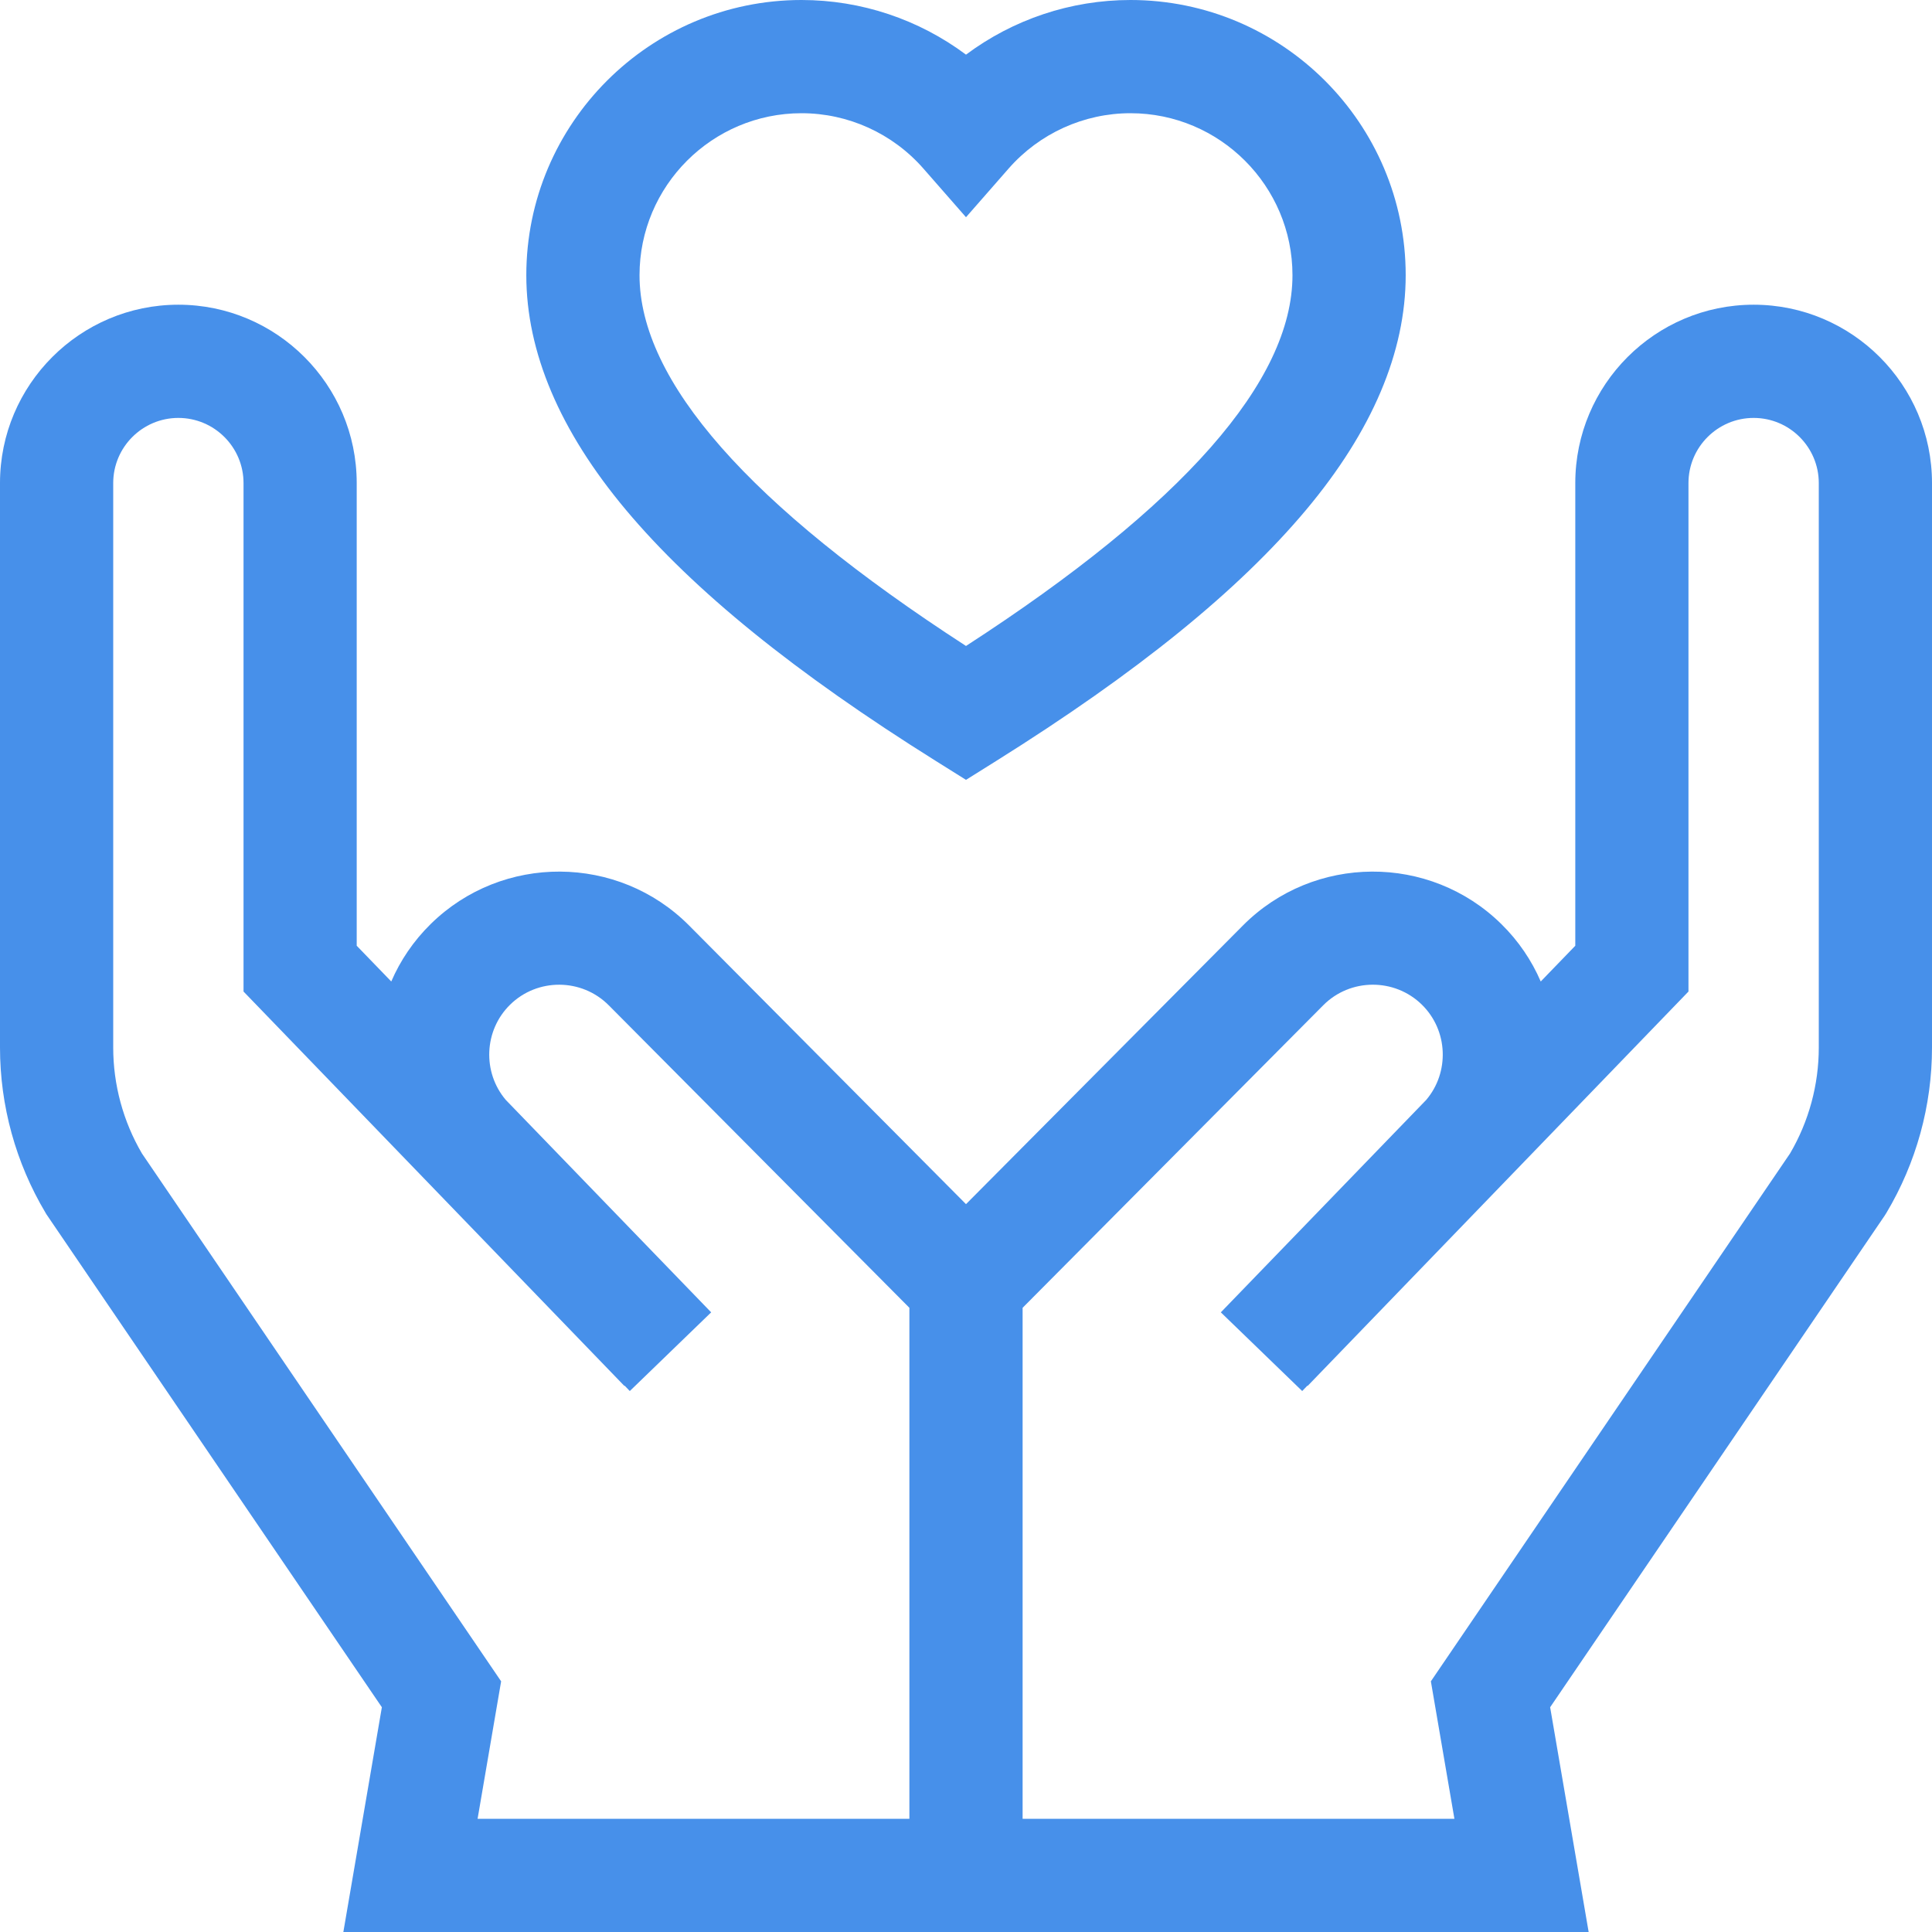
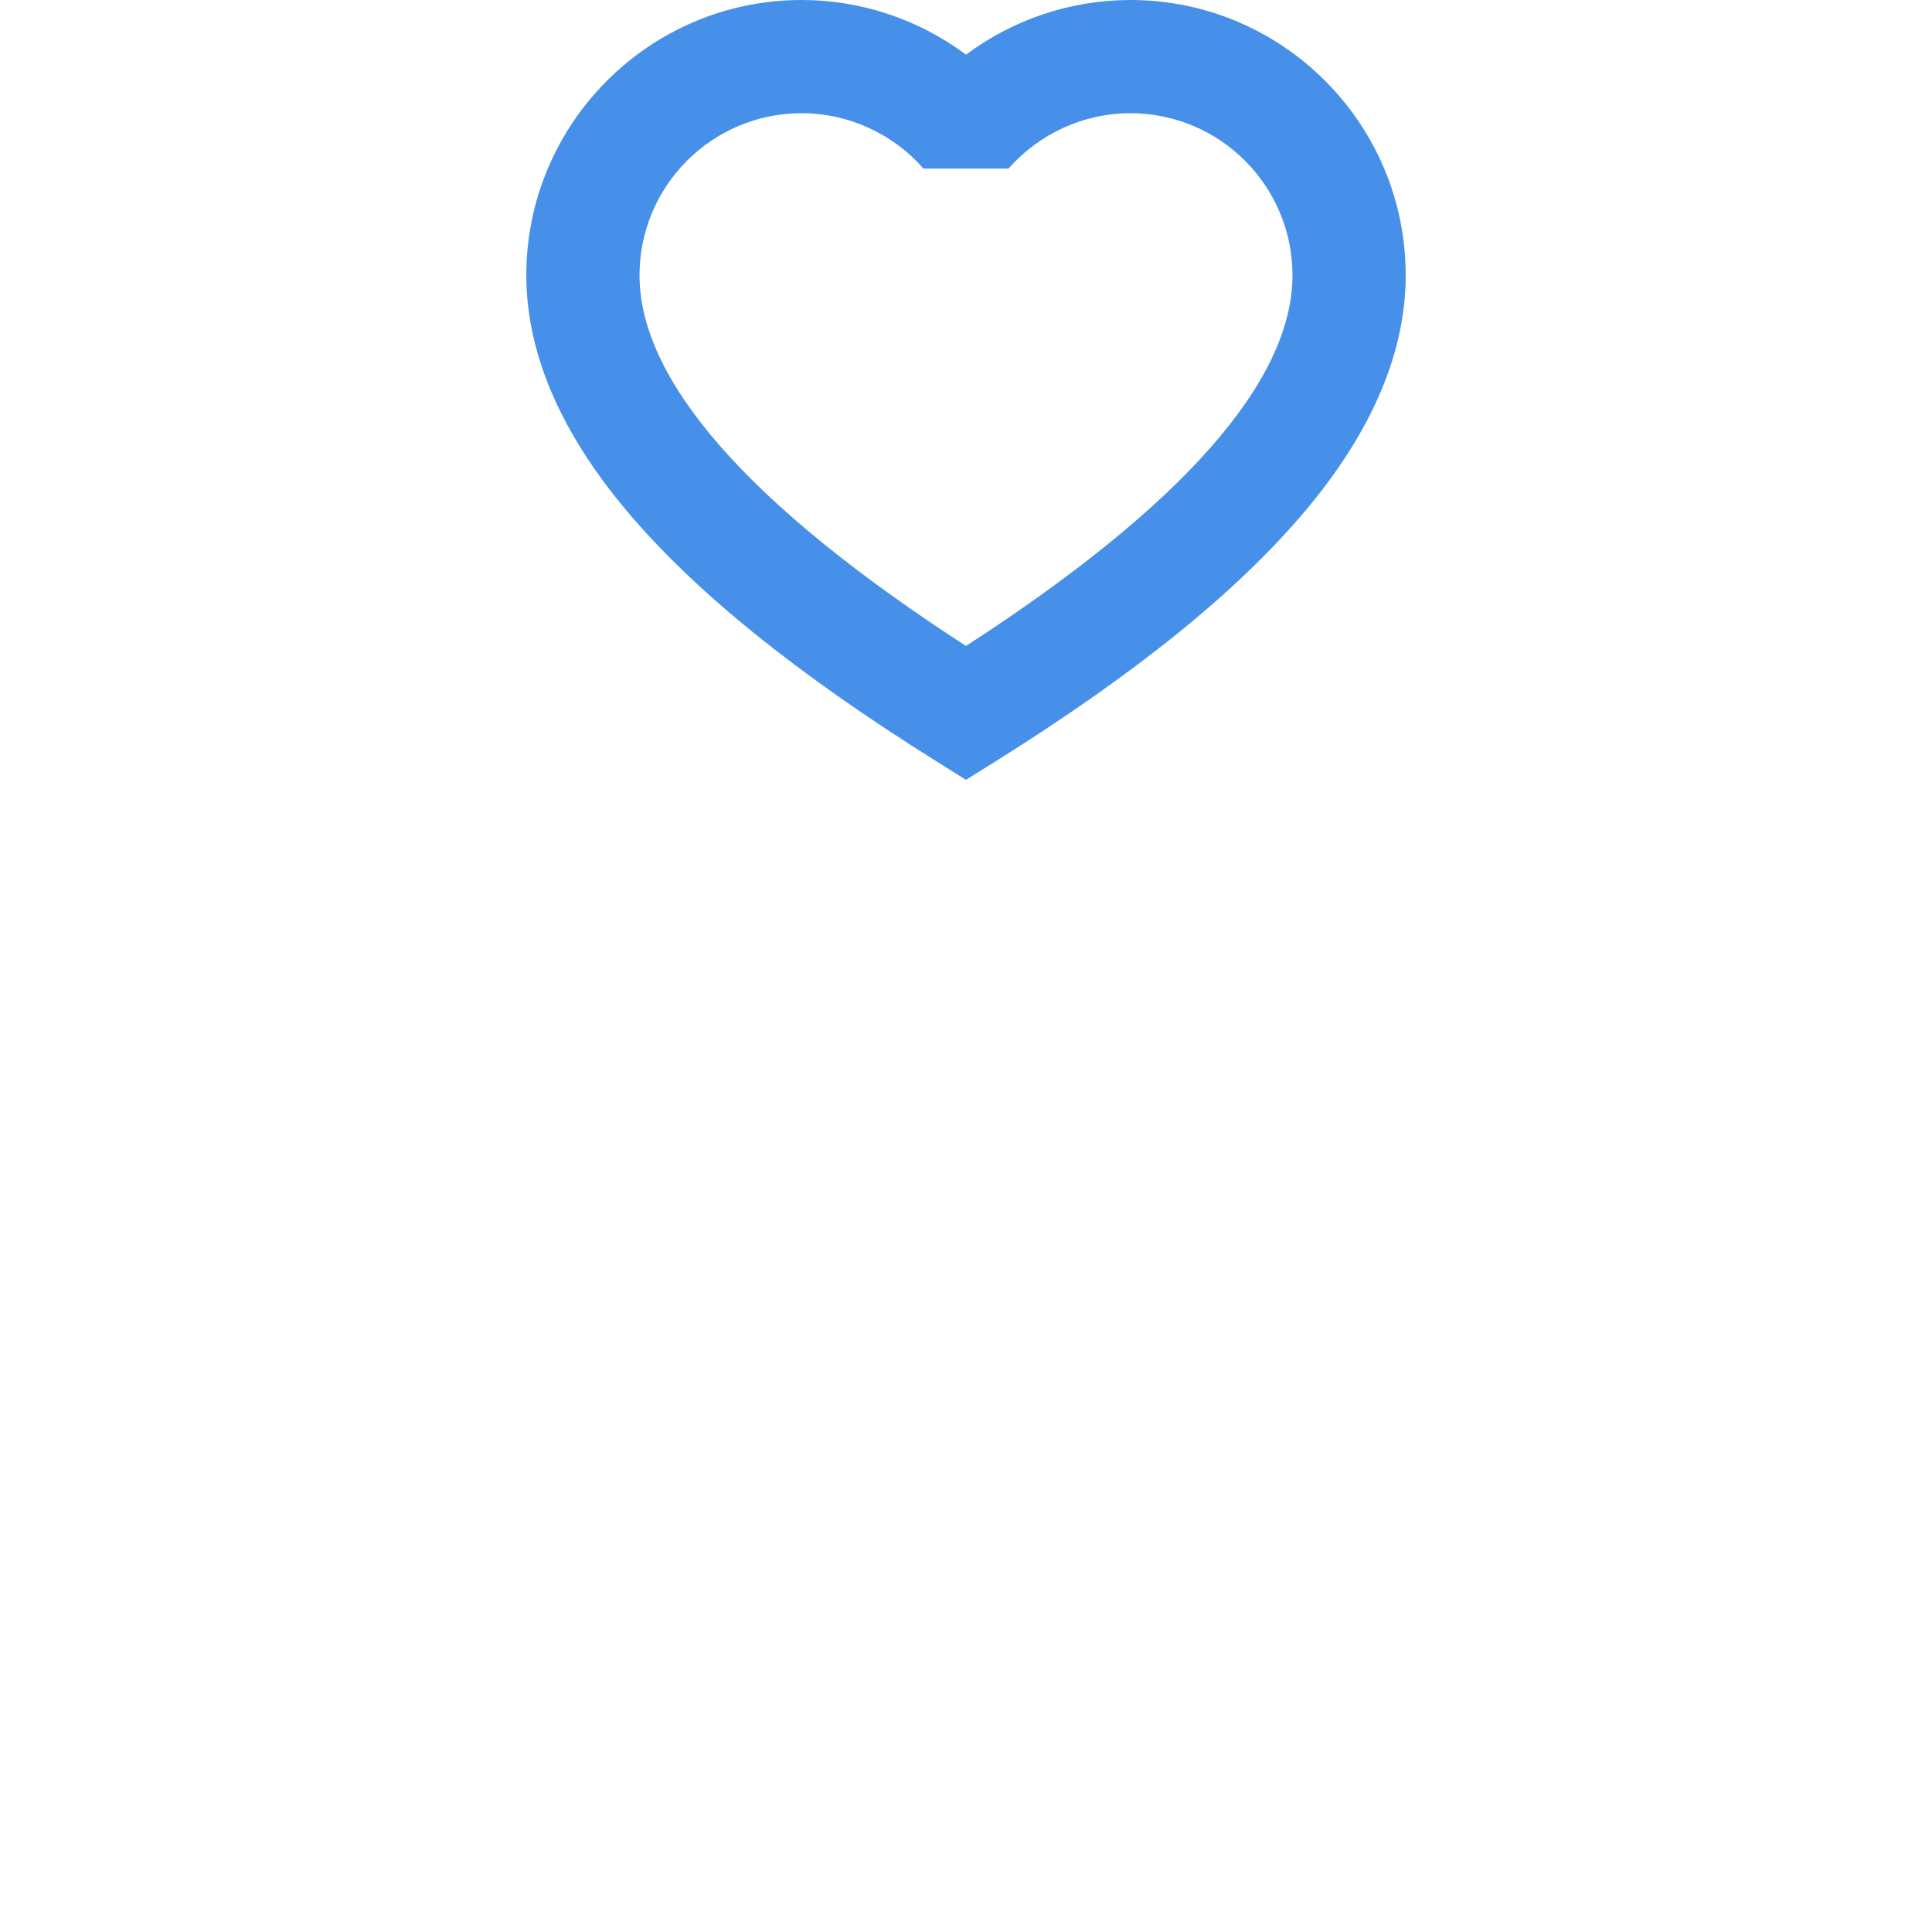
<svg xmlns="http://www.w3.org/2000/svg" width="60" height="60" viewBox="0 0 60 60" fill="none">
  <g clip-path="url(#clip0_9057_80706)">
-     <path d="M54.461 9.463C51.407 9.463 48.922 11.948 48.922 15.002V29.371L47.849 30.481C47.568 29.83 47.16 29.223 46.626 28.698C44.401 26.508 40.801 26.528 38.6 28.742L30 37.396L21.4 28.742C19.199 26.528 15.599 26.508 13.374 28.698C12.84 29.223 12.432 29.83 12.151 30.481L11.078 29.371V15.002C11.078 11.948 8.593 9.463 5.539 9.463C2.485 9.463 0 11.948 0 15.002V32.532C0 34.338 0.489 36.113 1.414 37.664L1.441 37.71L11.859 53.02L10.663 60H49.337L48.141 53.02L58.53 37.753L58.586 37.664C59.511 36.113 60 34.338 60 32.532V15.002C60 11.948 57.515 9.463 54.461 9.463ZM28.242 56.484H14.832L15.563 52.215L4.408 35.822C3.824 34.824 3.516 33.688 3.516 32.532V15.002C3.516 13.887 4.423 12.979 5.539 12.979C6.655 12.979 7.563 13.886 7.563 15.002V30.793L19.39 43.041L19.398 43.033L19.559 43.2L22.086 40.756L15.707 34.158C14.979 33.3 15.027 32.003 15.84 31.203C16.69 30.367 18.065 30.375 18.906 31.221L28.242 40.615V56.484ZM56.484 32.532C56.484 33.688 56.176 34.824 55.592 35.821L44.437 52.215L45.168 56.484H31.758V40.615L41.094 31.22C41.934 30.374 43.31 30.367 44.16 31.203C44.973 32.003 45.021 33.3 44.293 34.158L37.914 40.756L40.441 43.2L40.602 43.033L40.61 43.041L52.437 30.793V15.002C52.437 13.887 53.345 12.979 54.461 12.979C55.577 12.979 56.484 13.887 56.484 15.002V32.532Z" fill="#4790EA" />
-     <path d="M29.067 23.635L30 24.219L30.933 23.635C35.312 20.893 38.463 18.34 40.565 15.831C42.615 13.384 43.655 10.933 43.655 8.547C43.655 3.834 39.821 0 35.108 0C33.252 0 31.464 0.604 30 1.697C28.536 0.604 26.748 0 24.892 0C20.179 0 16.345 3.834 16.345 8.547C16.345 10.933 17.385 13.384 19.435 15.831C21.537 18.34 24.688 20.893 29.067 23.635ZM24.892 3.516C26.341 3.516 27.721 4.143 28.678 5.236L30 6.746L31.323 5.235C32.28 4.143 33.66 3.516 35.108 3.516C37.882 3.516 40.139 5.773 40.139 8.547C40.139 11.832 36.729 15.704 30 20.061C23.271 15.704 19.861 11.832 19.861 8.547C19.861 5.773 22.118 3.516 24.892 3.516Z" fill="#4790EA" />
+     <path d="M29.067 23.635L30 24.219L30.933 23.635C35.312 20.893 38.463 18.34 40.565 15.831C42.615 13.384 43.655 10.933 43.655 8.547C43.655 3.834 39.821 0 35.108 0C33.252 0 31.464 0.604 30 1.697C28.536 0.604 26.748 0 24.892 0C20.179 0 16.345 3.834 16.345 8.547C16.345 10.933 17.385 13.384 19.435 15.831C21.537 18.34 24.688 20.893 29.067 23.635ZM24.892 3.516C26.341 3.516 27.721 4.143 28.678 5.236L31.323 5.235C32.28 4.143 33.66 3.516 35.108 3.516C37.882 3.516 40.139 5.773 40.139 8.547C40.139 11.832 36.729 15.704 30 20.061C23.271 15.704 19.861 11.832 19.861 8.547C19.861 5.773 22.118 3.516 24.892 3.516Z" fill="#4790EA" />
  </g>
  <defs>
    <clipPath id="clip0_9057_80706">
      <rect width="60" height="60" fill="white" />
    </clipPath>
  </defs>
</svg>